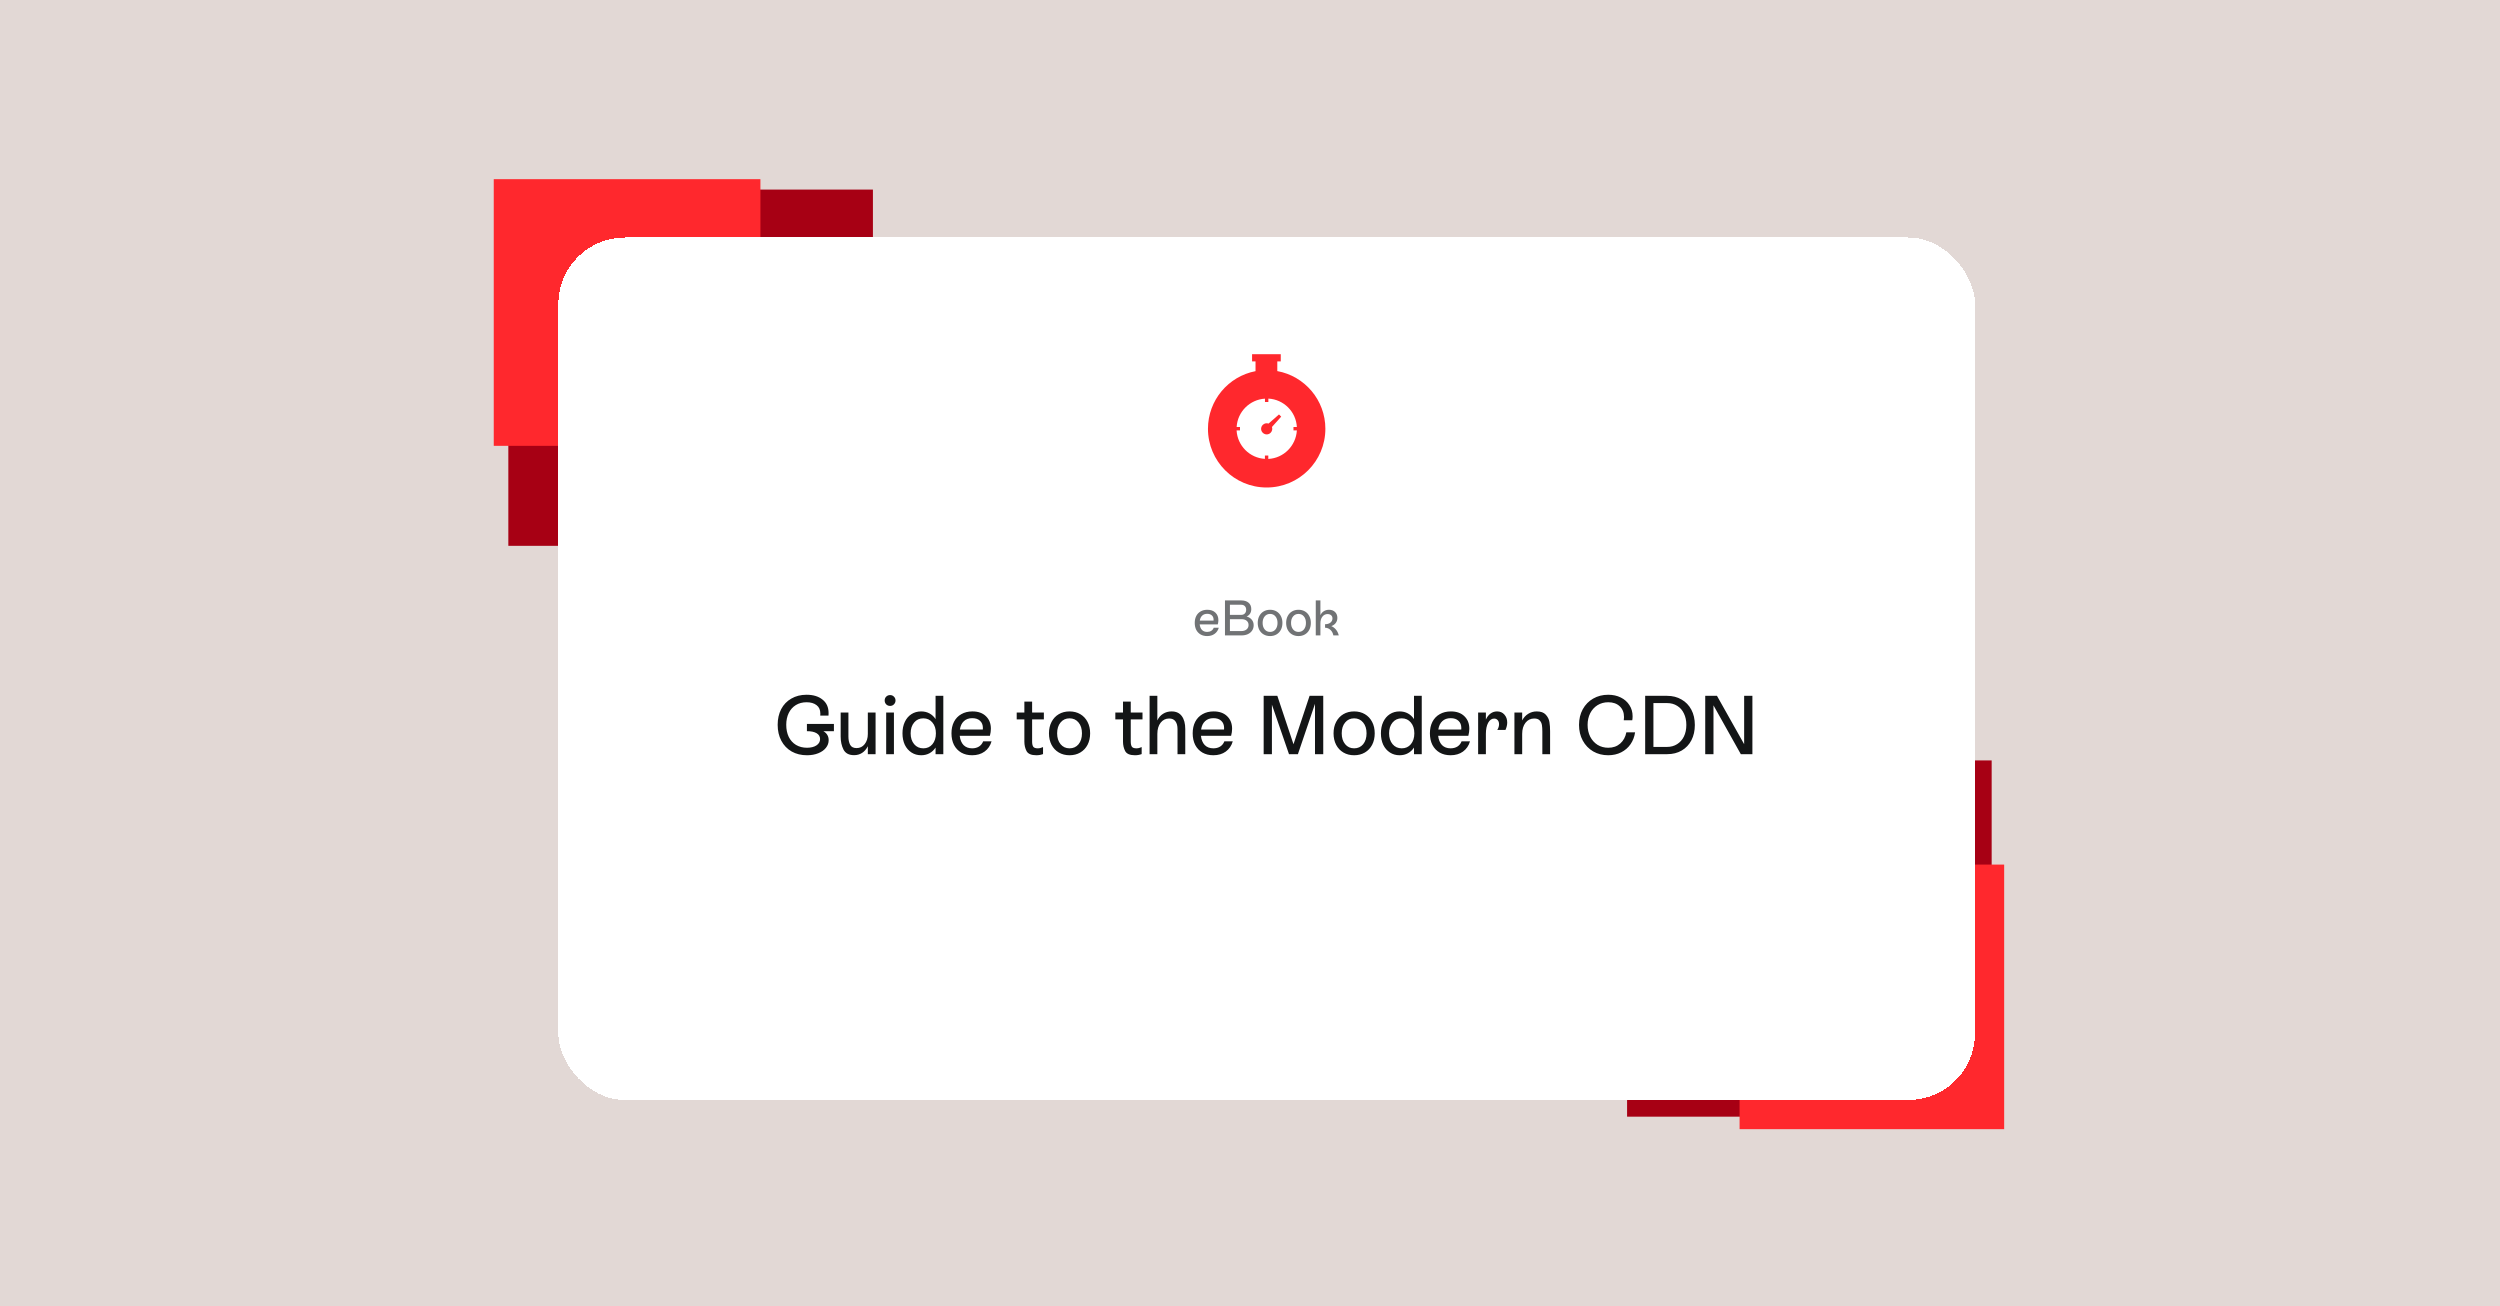
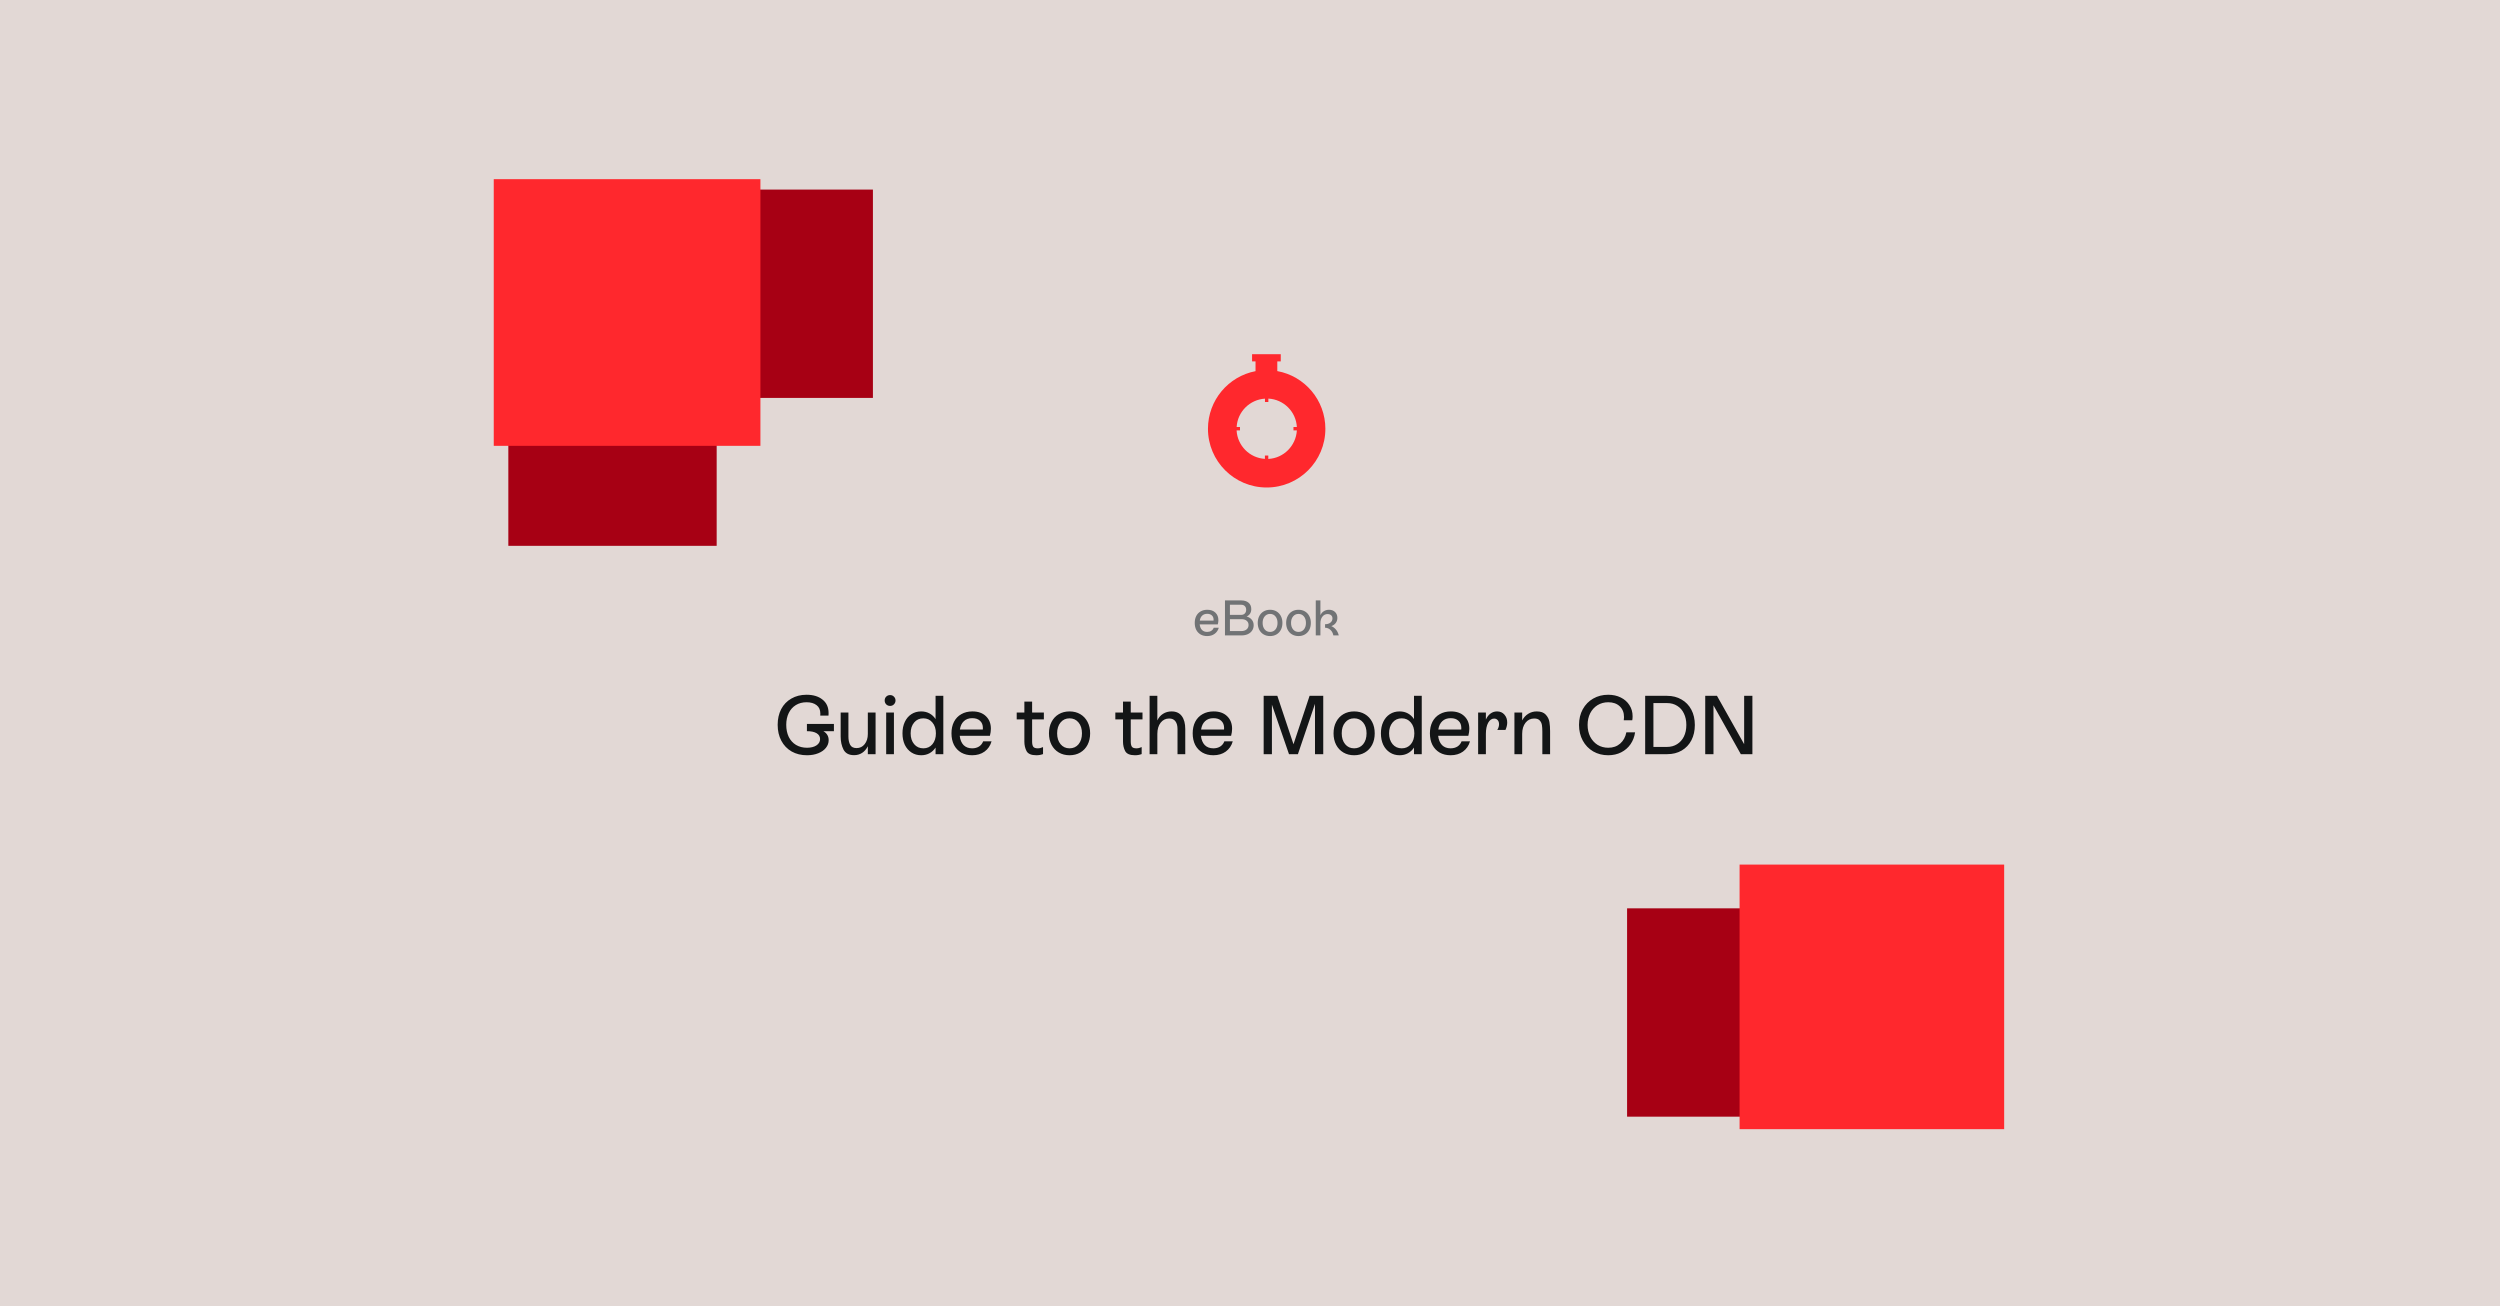
<svg xmlns="http://www.w3.org/2000/svg" width="1200" height="627" viewBox="0 0 1200 627" fill="none">
  <rect width="1200" height="627" fill="#E2D8D5" />
  <rect width="100" height="100" transform="matrix(-1 0 0 1 344 162)" fill="#A70014" />
-   <rect width="100" height="100" transform="matrix(1 0 0 -1 856 465)" fill="#A70014" />
  <rect width="100" height="100" transform="matrix(-1 0 0 1 419 91)" fill="#A70014" />
  <rect width="100" height="100" transform="matrix(1 0 0 -1 781 536)" fill="#A70014" />
  <rect width="128" height="128" transform="matrix(-1 0 0 1 365 86)" fill="#FF282D" />
  <rect width="127" height="127" transform="matrix(1 0 0 -1 835 542)" fill="#FF282D" />
  <g filter="url(#filter0_d_267_947)">
-     <rect x="260" y="106" width="680" height="414" rx="32" fill="white" shape-rendering="crispEdges" />
    <g clip-path="url(#clip0_267_947)">
      <path d="M605.104 170.125V165.473H606.765V162H592.993V165.473H594.654V170.155C581.667 172.631 571.821 184.078 571.821 197.821C571.821 213.375 584.446 226 600 226C615.555 226 628.179 213.375 628.179 197.821C628.179 184.018 618.243 172.511 605.104 170.125ZM600.785 212.288V210.657H599.154V212.258C591.815 211.835 585.956 205.915 585.563 198.576H587.194V196.945H585.593C586.016 189.636 591.875 183.807 599.185 183.353V184.954H600.815V183.323C608.185 183.716 614.105 189.605 614.497 196.975H612.866V198.606H614.497C614.044 206.006 608.155 211.925 600.785 212.288Z" fill="#FF282D" />
-       <path d="M605.92 190.934L600.906 195.314C599.97 194.982 598.882 195.193 598.127 195.948C597.07 197.005 597.07 198.696 598.127 199.723C599.185 200.78 600.876 200.78 601.903 199.723C602.658 198.968 602.869 197.881 602.537 196.945L606.977 191.991L605.92 190.934Z" fill="#FF282D" />
    </g>
    <path d="M577.018 293.304C576.666 294.552 575.994 295.536 575.002 296.256C574.026 296.96 572.834 297.312 571.426 297.312C570.226 297.312 569.178 297.056 568.282 296.544C567.386 296.016 566.69 295.28 566.194 294.336C565.714 293.376 565.474 292.264 565.474 291C565.474 289.736 565.714 288.632 566.194 287.688C566.69 286.728 567.394 285.992 568.306 285.48C569.218 284.952 570.29 284.688 571.522 284.688C573.17 284.688 574.466 285.152 575.41 286.08C576.354 286.992 576.826 288.192 576.826 289.68C576.826 290.32 576.73 291 576.538 291.72H567.85C567.978 292.856 568.346 293.744 568.954 294.384C569.578 295.008 570.402 295.32 571.426 295.32C572.194 295.32 572.858 295.144 573.418 294.792C573.978 294.424 574.37 293.928 574.594 293.304H577.018ZM571.45 286.632C570.458 286.632 569.658 286.92 569.05 287.496C568.442 288.056 568.058 288.856 567.898 289.896H574.498C574.514 289.8 574.522 289.656 574.522 289.464C574.522 288.584 574.25 287.896 573.706 287.4C573.178 286.888 572.426 286.632 571.45 286.632ZM590.378 287.904C591.45 288.224 592.282 288.752 592.874 289.488C593.466 290.208 593.762 291.088 593.762 292.128C593.762 293.088 593.514 293.936 593.018 294.672C592.538 295.408 591.85 295.984 590.954 296.4C590.074 296.8 589.034 297 587.834 297H579.986V280.2H587.81C589.282 280.2 590.45 280.568 591.314 281.304C592.178 282.04 592.61 283.056 592.61 284.352C592.61 285.2 592.418 285.928 592.034 286.536C591.65 287.144 591.098 287.6 590.378 287.904ZM590.162 284.688C590.162 283.952 589.946 283.368 589.514 282.936C589.098 282.504 588.53 282.288 587.81 282.288H582.362V287.136H587.786C588.506 287.136 589.082 286.912 589.514 286.464C589.946 286.016 590.162 285.424 590.162 284.688ZM587.81 294.912C588.882 294.912 589.73 294.648 590.354 294.12C590.994 293.592 591.314 292.888 591.314 292.008C591.314 291.16 591.01 290.48 590.402 289.968C589.794 289.456 588.97 289.2 587.93 289.2H582.362V294.912H587.81ZM601.636 297.312C600.468 297.312 599.436 297.048 598.54 296.52C597.644 295.992 596.948 295.256 596.452 294.312C595.956 293.352 595.708 292.248 595.708 291C595.708 289.752 595.956 288.656 596.452 287.712C596.948 286.752 597.644 286.008 598.54 285.48C599.436 284.952 600.468 284.688 601.636 284.688C602.804 284.688 603.836 284.952 604.732 285.48C605.628 286.008 606.324 286.752 606.82 287.712C607.316 288.656 607.564 289.752 607.564 291C607.564 292.248 607.316 293.352 606.82 294.312C606.324 295.256 605.628 295.992 604.732 296.52C603.836 297.048 602.804 297.312 601.636 297.312ZM601.636 295.32C602.708 295.32 603.572 294.928 604.228 294.144C604.884 293.344 605.212 292.296 605.212 291C605.212 289.704 604.884 288.664 604.228 287.88C603.572 287.08 602.708 286.68 601.636 286.68C600.564 286.68 599.7 287.08 599.044 287.88C598.388 288.664 598.06 289.704 598.06 291C598.06 292.28 598.388 293.32 599.044 294.12C599.7 294.92 600.564 295.32 601.636 295.32ZM615.277 297.312C614.109 297.312 613.077 297.048 612.181 296.52C611.285 295.992 610.589 295.256 610.093 294.312C609.597 293.352 609.349 292.248 609.349 291C609.349 289.752 609.597 288.656 610.093 287.712C610.589 286.752 611.285 286.008 612.181 285.48C613.077 284.952 614.109 284.688 615.277 284.688C616.445 284.688 617.477 284.952 618.373 285.48C619.269 286.008 619.965 286.752 620.461 287.712C620.957 288.656 621.205 289.752 621.205 291C621.205 292.248 620.957 293.352 620.461 294.312C619.965 295.256 619.269 295.992 618.373 296.52C617.477 297.048 616.445 297.312 615.277 297.312ZM615.277 295.32C616.349 295.32 617.213 294.928 617.869 294.144C618.525 293.344 618.853 292.296 618.853 291C618.853 289.704 618.525 288.664 617.869 287.88C617.213 287.08 616.349 286.68 615.277 286.68C614.205 286.68 613.341 287.08 612.685 287.88C612.029 288.664 611.701 289.704 611.701 291C611.701 292.28 612.029 293.32 612.685 294.12C613.341 294.92 614.205 295.32 615.277 295.32ZM631.03 292.536C631.91 292.904 632.662 293.472 633.286 294.24C633.91 294.992 634.35 295.912 634.606 297H632.014C631.79 295.864 631.318 294.976 630.598 294.336C629.894 293.68 629.038 293.336 628.03 293.304V291.624C629.102 291.624 629.958 291.368 630.598 290.856C631.254 290.328 631.582 289.656 631.582 288.84C631.582 288.184 631.358 287.672 630.91 287.304C630.478 286.936 629.918 286.752 629.23 286.752C628.222 286.752 627.398 287.16 626.758 287.976C626.118 288.776 625.798 289.84 625.798 291.168V297H623.566V280.2H625.798V287.28C626.166 286.464 626.71 285.832 627.43 285.384C628.166 284.92 628.998 284.688 629.926 284.688C631.126 284.688 632.094 285.048 632.83 285.768C633.566 286.488 633.934 287.424 633.934 288.576C633.934 289.52 633.678 290.336 633.166 291.024C632.654 291.712 631.942 292.216 631.03 292.536Z" fill="#717375" />
    <path d="M392.279 339.48V342.96H387.199C388.906 343.947 389.759 345.387 389.759 347.28C389.759 348.64 389.319 349.867 388.439 350.96C387.586 352.053 386.359 352.92 384.759 353.56C383.186 354.2 381.386 354.52 379.359 354.52C376.586 354.52 374.133 353.92 371.999 352.72C369.866 351.493 368.213 349.773 367.039 347.56C365.866 345.347 365.279 342.8 365.279 339.92C365.279 337.093 365.839 334.587 366.959 332.4C368.106 330.213 369.733 328.52 371.839 327.32C373.946 326.093 376.386 325.48 379.159 325.48C382.333 325.48 384.879 326.253 386.799 327.8C388.746 329.32 389.719 331.48 389.719 334.28C389.719 334.813 389.706 335.213 389.679 335.48H385.719C385.746 335.267 385.759 334.947 385.759 334.52C385.759 332.733 385.159 331.387 383.959 330.48C382.759 329.547 381.159 329.08 379.159 329.08C377.186 329.08 375.466 329.533 373.999 330.44C372.533 331.347 371.399 332.613 370.599 334.24C369.799 335.867 369.399 337.76 369.399 339.92C369.399 342.107 369.799 344.04 370.599 345.72C371.426 347.373 372.586 348.653 374.079 349.56C375.599 350.467 377.359 350.92 379.359 350.92C381.226 350.92 382.733 350.547 383.879 349.8C385.053 349.027 385.639 348.013 385.639 346.76C385.639 345.56 385.093 344.627 383.999 343.96C382.906 343.293 381.346 342.96 379.319 342.96V339.48H392.279ZM408.558 334H412.278V354H408.558V350.2C407.838 351.613 406.918 352.68 405.798 353.4C404.678 354.12 403.398 354.48 401.958 354.48C399.504 354.48 397.811 353.587 396.878 351.8C395.971 350.013 395.518 347.933 395.518 345.56V334H399.238V345.52C399.238 347.147 399.518 348.48 400.078 349.52C400.638 350.56 401.664 351.08 403.158 351.08C404.758 351.08 406.051 350.453 407.038 349.2C408.051 347.92 408.558 346.293 408.558 344.32V334ZM421.087 354H417.367V334H421.087V354ZM419.247 330.84C418.5 330.84 417.873 330.587 417.367 330.08C416.887 329.573 416.647 328.96 416.647 328.24C416.647 327.493 416.887 326.88 417.367 326.4C417.873 325.893 418.5 325.64 419.247 325.64C419.993 325.64 420.607 325.893 421.087 326.4C421.593 326.88 421.847 327.493 421.847 328.24C421.847 328.96 421.593 329.573 421.087 330.08C420.607 330.587 419.993 330.84 419.247 330.84ZM441.071 326H444.791V354H441.071V350.84C440.298 352.013 439.324 352.92 438.151 353.56C436.978 354.2 435.644 354.52 434.151 354.52C432.418 354.52 430.871 354.08 429.511 353.2C428.151 352.32 427.084 351.093 426.311 349.52C425.564 347.92 425.191 346.08 425.191 344C425.191 341.92 425.564 340.093 426.311 338.52C427.058 336.92 428.111 335.68 429.471 334.8C430.831 333.92 432.391 333.48 434.151 333.48C435.644 333.48 436.978 333.8 438.151 334.44C439.324 335.08 440.298 335.987 441.071 337.16V326ZM435.191 351.2C437.004 351.2 438.458 350.547 439.551 349.24C440.671 347.907 441.231 346.16 441.231 344C441.231 341.84 440.671 340.107 439.551 338.8C438.458 337.467 437.004 336.8 435.191 336.8C433.378 336.8 431.911 337.467 430.791 338.8C429.671 340.133 429.111 341.867 429.111 344C429.111 346.133 429.671 347.867 430.791 349.2C431.911 350.533 433.378 351.2 435.191 351.2ZM467.947 347.84C467.36 349.92 466.24 351.56 464.587 352.76C462.96 353.933 460.973 354.52 458.627 354.52C456.627 354.52 454.88 354.093 453.387 353.24C451.893 352.36 450.733 351.133 449.907 349.56C449.107 347.96 448.707 346.107 448.707 344C448.707 341.893 449.107 340.053 449.907 338.48C450.733 336.88 451.907 335.653 453.427 334.8C454.947 333.92 456.733 333.48 458.787 333.48C461.533 333.48 463.693 334.253 465.267 335.8C466.84 337.32 467.627 339.32 467.627 341.8C467.627 342.867 467.467 344 467.147 345.2H452.667C452.88 347.093 453.493 348.573 454.507 349.64C455.547 350.68 456.92 351.2 458.627 351.2C459.907 351.2 461.013 350.907 461.947 350.32C462.88 349.707 463.533 348.88 463.907 347.84H467.947ZM458.667 336.72C457.013 336.72 455.68 337.2 454.667 338.16C453.653 339.093 453.013 340.427 452.747 342.16H463.747C463.773 342 463.787 341.76 463.787 341.44C463.787 339.973 463.333 338.827 462.427 338C461.547 337.147 460.293 336.72 458.667 336.72ZM493.057 337.32H487.417V347.96C487.417 349.027 487.59 349.84 487.937 350.4C488.31 350.933 489.044 351.2 490.137 351.2C490.964 351.2 491.804 351 492.657 350.6V353.96C491.67 354.333 490.604 354.52 489.457 354.52C487.03 354.52 485.457 353.853 484.737 352.52C484.044 351.16 483.697 349.653 483.697 348V337.32H480.017V334H483.697V328.76H487.417V334H493.057V337.32ZM505.383 354.52C503.437 354.52 501.717 354.08 500.223 353.2C498.73 352.32 497.57 351.093 496.743 349.52C495.917 347.92 495.503 346.08 495.503 344C495.503 341.92 495.917 340.093 496.743 338.52C497.57 336.92 498.73 335.68 500.223 334.8C501.717 333.92 503.437 333.48 505.383 333.48C507.33 333.48 509.05 333.92 510.543 334.8C512.037 335.68 513.197 336.92 514.023 338.52C514.85 340.093 515.263 341.92 515.263 344C515.263 346.08 514.85 347.92 514.023 349.52C513.197 351.093 512.037 352.32 510.543 353.2C509.05 354.08 507.33 354.52 505.383 354.52ZM505.383 351.2C507.17 351.2 508.61 350.547 509.703 349.24C510.797 347.907 511.343 346.16 511.343 344C511.343 341.84 510.797 340.107 509.703 338.8C508.61 337.467 507.17 336.8 505.383 336.8C503.597 336.8 502.157 337.467 501.063 338.8C499.97 340.107 499.423 341.84 499.423 344C499.423 346.133 499.97 347.867 501.063 349.2C502.157 350.533 503.597 351.2 505.383 351.2ZM540.401 337.32H534.761V347.96C534.761 349.027 534.934 349.84 535.281 350.4C535.654 350.933 536.387 351.2 537.481 351.2C538.307 351.2 539.147 351 540.001 350.6V353.96C539.014 354.333 537.947 354.52 536.801 354.52C534.374 354.52 532.801 353.853 532.081 352.52C531.387 351.16 531.041 349.653 531.041 348V337.32H527.361V334H531.041V328.76H534.761V334H540.401V337.32ZM554.367 333.48C556.554 333.48 558.194 334.24 559.287 335.76C560.381 337.253 560.927 339.32 560.927 341.96V354H557.207V341.96C557.207 340.36 556.874 339.12 556.207 338.24C555.567 337.333 554.567 336.88 553.207 336.88C551.527 336.88 550.154 337.56 549.087 338.92C548.047 340.28 547.527 342.067 547.527 344.28V354H543.807V326H547.527V337.8C548.141 336.44 549.047 335.387 550.247 334.64C551.447 333.867 552.821 333.48 554.367 333.48ZM583.728 347.84C583.141 349.92 582.021 351.56 580.368 352.76C578.741 353.933 576.754 354.52 574.408 354.52C572.408 354.52 570.661 354.093 569.168 353.24C567.674 352.36 566.514 351.133 565.688 349.56C564.888 347.96 564.488 346.107 564.488 344C564.488 341.893 564.888 340.053 565.688 338.48C566.514 336.88 567.688 335.653 569.208 334.8C570.728 333.92 572.514 333.48 574.568 333.48C577.314 333.48 579.474 334.253 581.048 335.8C582.621 337.32 583.408 339.32 583.408 341.8C583.408 342.867 583.248 344 582.928 345.2H568.448C568.661 347.093 569.274 348.573 570.288 349.64C571.328 350.68 572.701 351.2 574.408 351.2C575.688 351.2 576.794 350.907 577.728 350.32C578.661 349.707 579.314 348.88 579.688 347.84H583.728ZM574.448 336.72C572.794 336.72 571.461 337.2 570.448 338.16C569.434 339.093 568.794 340.427 568.528 342.16H579.528C579.554 342 579.568 341.76 579.568 341.44C579.568 339.973 579.114 338.827 578.208 338C577.328 337.147 576.074 336.72 574.448 336.72ZM612.878 349.24L620.598 326H627.158V354H623.198V329.84L614.998 354H610.718L602.518 330.24V354H598.558V326H605.118L612.878 349.24ZM641.985 354.52C640.038 354.52 638.318 354.08 636.825 353.2C635.332 352.32 634.172 351.093 633.345 349.52C632.518 347.92 632.105 346.08 632.105 344C632.105 341.92 632.518 340.093 633.345 338.52C634.172 336.92 635.332 335.68 636.825 334.8C638.318 333.92 640.038 333.48 641.985 333.48C643.932 333.48 645.652 333.92 647.145 334.8C648.638 335.68 649.798 336.92 650.625 338.52C651.452 340.093 651.865 341.92 651.865 344C651.865 346.08 651.452 347.92 650.625 349.52C649.798 351.093 648.638 352.32 647.145 353.2C645.652 354.08 643.932 354.52 641.985 354.52ZM641.985 351.2C643.772 351.2 645.212 350.547 646.305 349.24C647.398 347.907 647.945 346.16 647.945 344C647.945 341.84 647.398 340.107 646.305 338.8C645.212 337.467 643.772 336.8 641.985 336.8C640.198 336.8 638.758 337.467 637.665 338.8C636.572 340.107 636.025 341.84 636.025 344C636.025 346.133 636.572 347.867 637.665 349.2C638.758 350.533 640.198 351.2 641.985 351.2ZM670.719 326H674.439V354H670.719V350.84C669.946 352.013 668.973 352.92 667.799 353.56C666.626 354.2 665.293 354.52 663.799 354.52C662.066 354.52 660.519 354.08 659.159 353.2C657.799 352.32 656.733 351.093 655.959 349.52C655.213 347.92 654.839 346.08 654.839 344C654.839 341.92 655.213 340.093 655.959 338.52C656.706 336.92 657.759 335.68 659.119 334.8C660.479 333.92 662.039 333.48 663.799 333.48C665.293 333.48 666.626 333.8 667.799 334.44C668.973 335.08 669.946 335.987 670.719 337.16V326ZM664.839 351.2C666.653 351.2 668.106 350.547 669.199 349.24C670.319 347.907 670.879 346.16 670.879 344C670.879 341.84 670.319 340.107 669.199 338.8C668.106 337.467 666.653 336.8 664.839 336.8C663.026 336.8 661.559 337.467 660.439 338.8C659.319 340.133 658.759 341.867 658.759 344C658.759 346.133 659.319 347.867 660.439 349.2C661.559 350.533 663.026 351.2 664.839 351.2ZM697.595 347.84C697.008 349.92 695.888 351.56 694.235 352.76C692.608 353.933 690.622 354.52 688.275 354.52C686.275 354.52 684.528 354.093 683.035 353.24C681.542 352.36 680.382 351.133 679.555 349.56C678.755 347.96 678.355 346.107 678.355 344C678.355 341.893 678.755 340.053 679.555 338.48C680.382 336.88 681.555 335.653 683.075 334.8C684.595 333.92 686.382 333.48 688.435 333.48C691.182 333.48 693.342 334.253 694.915 335.8C696.488 337.32 697.275 339.32 697.275 341.8C697.275 342.867 697.115 344 696.795 345.2H682.315C682.528 347.093 683.142 348.573 684.155 349.64C685.195 350.68 686.568 351.2 688.275 351.2C689.555 351.2 690.662 350.907 691.595 350.32C692.528 349.707 693.182 348.88 693.555 347.84H697.595ZM688.315 336.72C686.662 336.72 685.328 337.2 684.315 338.16C683.302 339.093 682.662 340.427 682.395 342.16H693.395C693.422 342 693.435 341.76 693.435 341.44C693.435 339.973 692.982 338.827 692.075 338C691.195 337.147 689.942 336.72 688.315 336.72ZM710.583 333.48C712.049 333.48 713.223 333.987 714.103 335C715.009 336.013 715.463 337.28 715.463 338.8C715.463 339.947 715.183 341.133 714.623 342.36H710.703C711.263 341.453 711.543 340.547 711.543 339.64C711.543 338.813 711.329 338.16 710.903 337.68C710.476 337.173 709.903 336.92 709.183 336.92C708.009 336.92 707.049 337.6 706.303 338.96C705.583 340.293 705.223 342.053 705.223 344.24V354H701.503V334H705.223V337.4C705.783 336.147 706.516 335.187 707.423 334.52C708.356 333.827 709.409 333.48 710.583 333.48ZM729.644 333.48C731.591 333.48 733.031 334 733.964 335.04C734.924 336.08 735.511 337.253 735.724 338.56C735.938 339.867 736.044 341.36 736.044 343.04V354H732.324V343.16C732.324 341.907 732.258 340.867 732.124 340.04C731.991 339.187 731.644 338.453 731.084 337.84C730.524 337.2 729.644 336.88 728.444 336.88C726.711 336.88 725.311 337.56 724.244 338.92C723.178 340.28 722.644 342.067 722.644 344.28V354H718.924V334H722.644V337.8C723.364 336.44 724.324 335.387 725.524 334.64C726.751 333.867 728.124 333.48 729.644 333.48ZM763.928 354.52C761.261 354.52 758.861 353.907 756.728 352.68C754.594 351.427 752.928 349.693 751.728 347.48C750.528 345.267 749.928 342.76 749.928 339.96C749.928 337.133 750.528 334.627 751.728 332.44C752.954 330.227 754.621 328.52 756.728 327.32C758.861 326.093 761.261 325.48 763.928 325.48C766.194 325.48 768.208 325.92 769.968 326.8C771.754 327.68 773.141 328.907 774.128 330.48C775.141 332.027 775.648 333.8 775.648 335.8C775.648 336.52 775.594 337.16 775.488 337.72H771.408C771.488 337.187 771.528 336.68 771.528 336.2C771.528 334.04 770.848 332.32 769.488 331.04C768.128 329.733 766.288 329.08 763.968 329.08C762.048 329.08 760.328 329.547 758.808 330.48C757.314 331.413 756.141 332.707 755.288 334.36C754.461 336.013 754.048 337.88 754.048 339.96C754.048 342.067 754.461 343.947 755.288 345.6C756.141 347.253 757.314 348.56 758.808 349.52C760.328 350.453 762.048 350.92 763.968 350.92C766.261 350.92 768.168 350.253 769.688 348.92C771.234 347.56 772.221 345.76 772.648 343.52H776.848C776.528 345.68 775.794 347.587 774.648 349.24C773.501 350.893 772.008 352.187 770.168 353.12C768.328 354.053 766.248 354.52 763.928 354.52ZM792.203 326C794.816 326 797.123 326.587 799.123 327.76C801.15 328.907 802.723 330.533 803.843 332.64C804.963 334.747 805.523 337.2 805.523 340C805.523 342.747 804.976 345.187 803.883 347.32C802.79 349.427 801.243 351.067 799.243 352.24C797.243 353.413 794.923 354 792.283 354H781.683V326H792.203ZM792.203 350.52C794.016 350.52 795.616 350.08 797.003 349.2C798.416 348.32 799.51 347.093 800.283 345.52C801.056 343.92 801.443 342.067 801.443 339.96C801.443 337.88 801.056 336.053 800.283 334.48C799.536 332.88 798.456 331.653 797.043 330.8C795.656 329.92 794.043 329.48 792.203 329.48H785.643V350.52H792.203ZM829.191 349.2V326H833.151V354H827.591L814.471 330.56V354H810.511V326H816.151L829.191 349.2Z" fill="#131516" />
  </g>
  <defs>
    <filter id="filter0_d_267_947" x="252" y="98" width="712" height="446" filterUnits="userSpaceOnUse" color-interpolation-filters="sRGB">
      <feFlood flood-opacity="0" result="BackgroundImageFix" />
      <feColorMatrix in="SourceAlpha" type="matrix" values="0 0 0 0 0 0 0 0 0 0 0 0 0 0 0 0 0 0 127 0" result="hardAlpha" />
      <feOffset dx="8" dy="8" />
      <feGaussianBlur stdDeviation="8" />
      <feComposite in2="hardAlpha" operator="out" />
      <feColorMatrix type="matrix" values="0 0 0 0 0.267 0 0 0 0 0.275 0 0 0 0 0.224 0 0 0 0.1 0" />
      <feBlend mode="multiply" in2="BackgroundImageFix" result="effect1_dropShadow_267_947" />
      <feBlend mode="normal" in="SourceGraphic" in2="effect1_dropShadow_267_947" result="shape" />
    </filter>
    <clipPath id="clip0_267_947">
      <rect width="56.359" height="64" fill="white" transform="translate(571.821 162)" />
    </clipPath>
  </defs>
</svg>